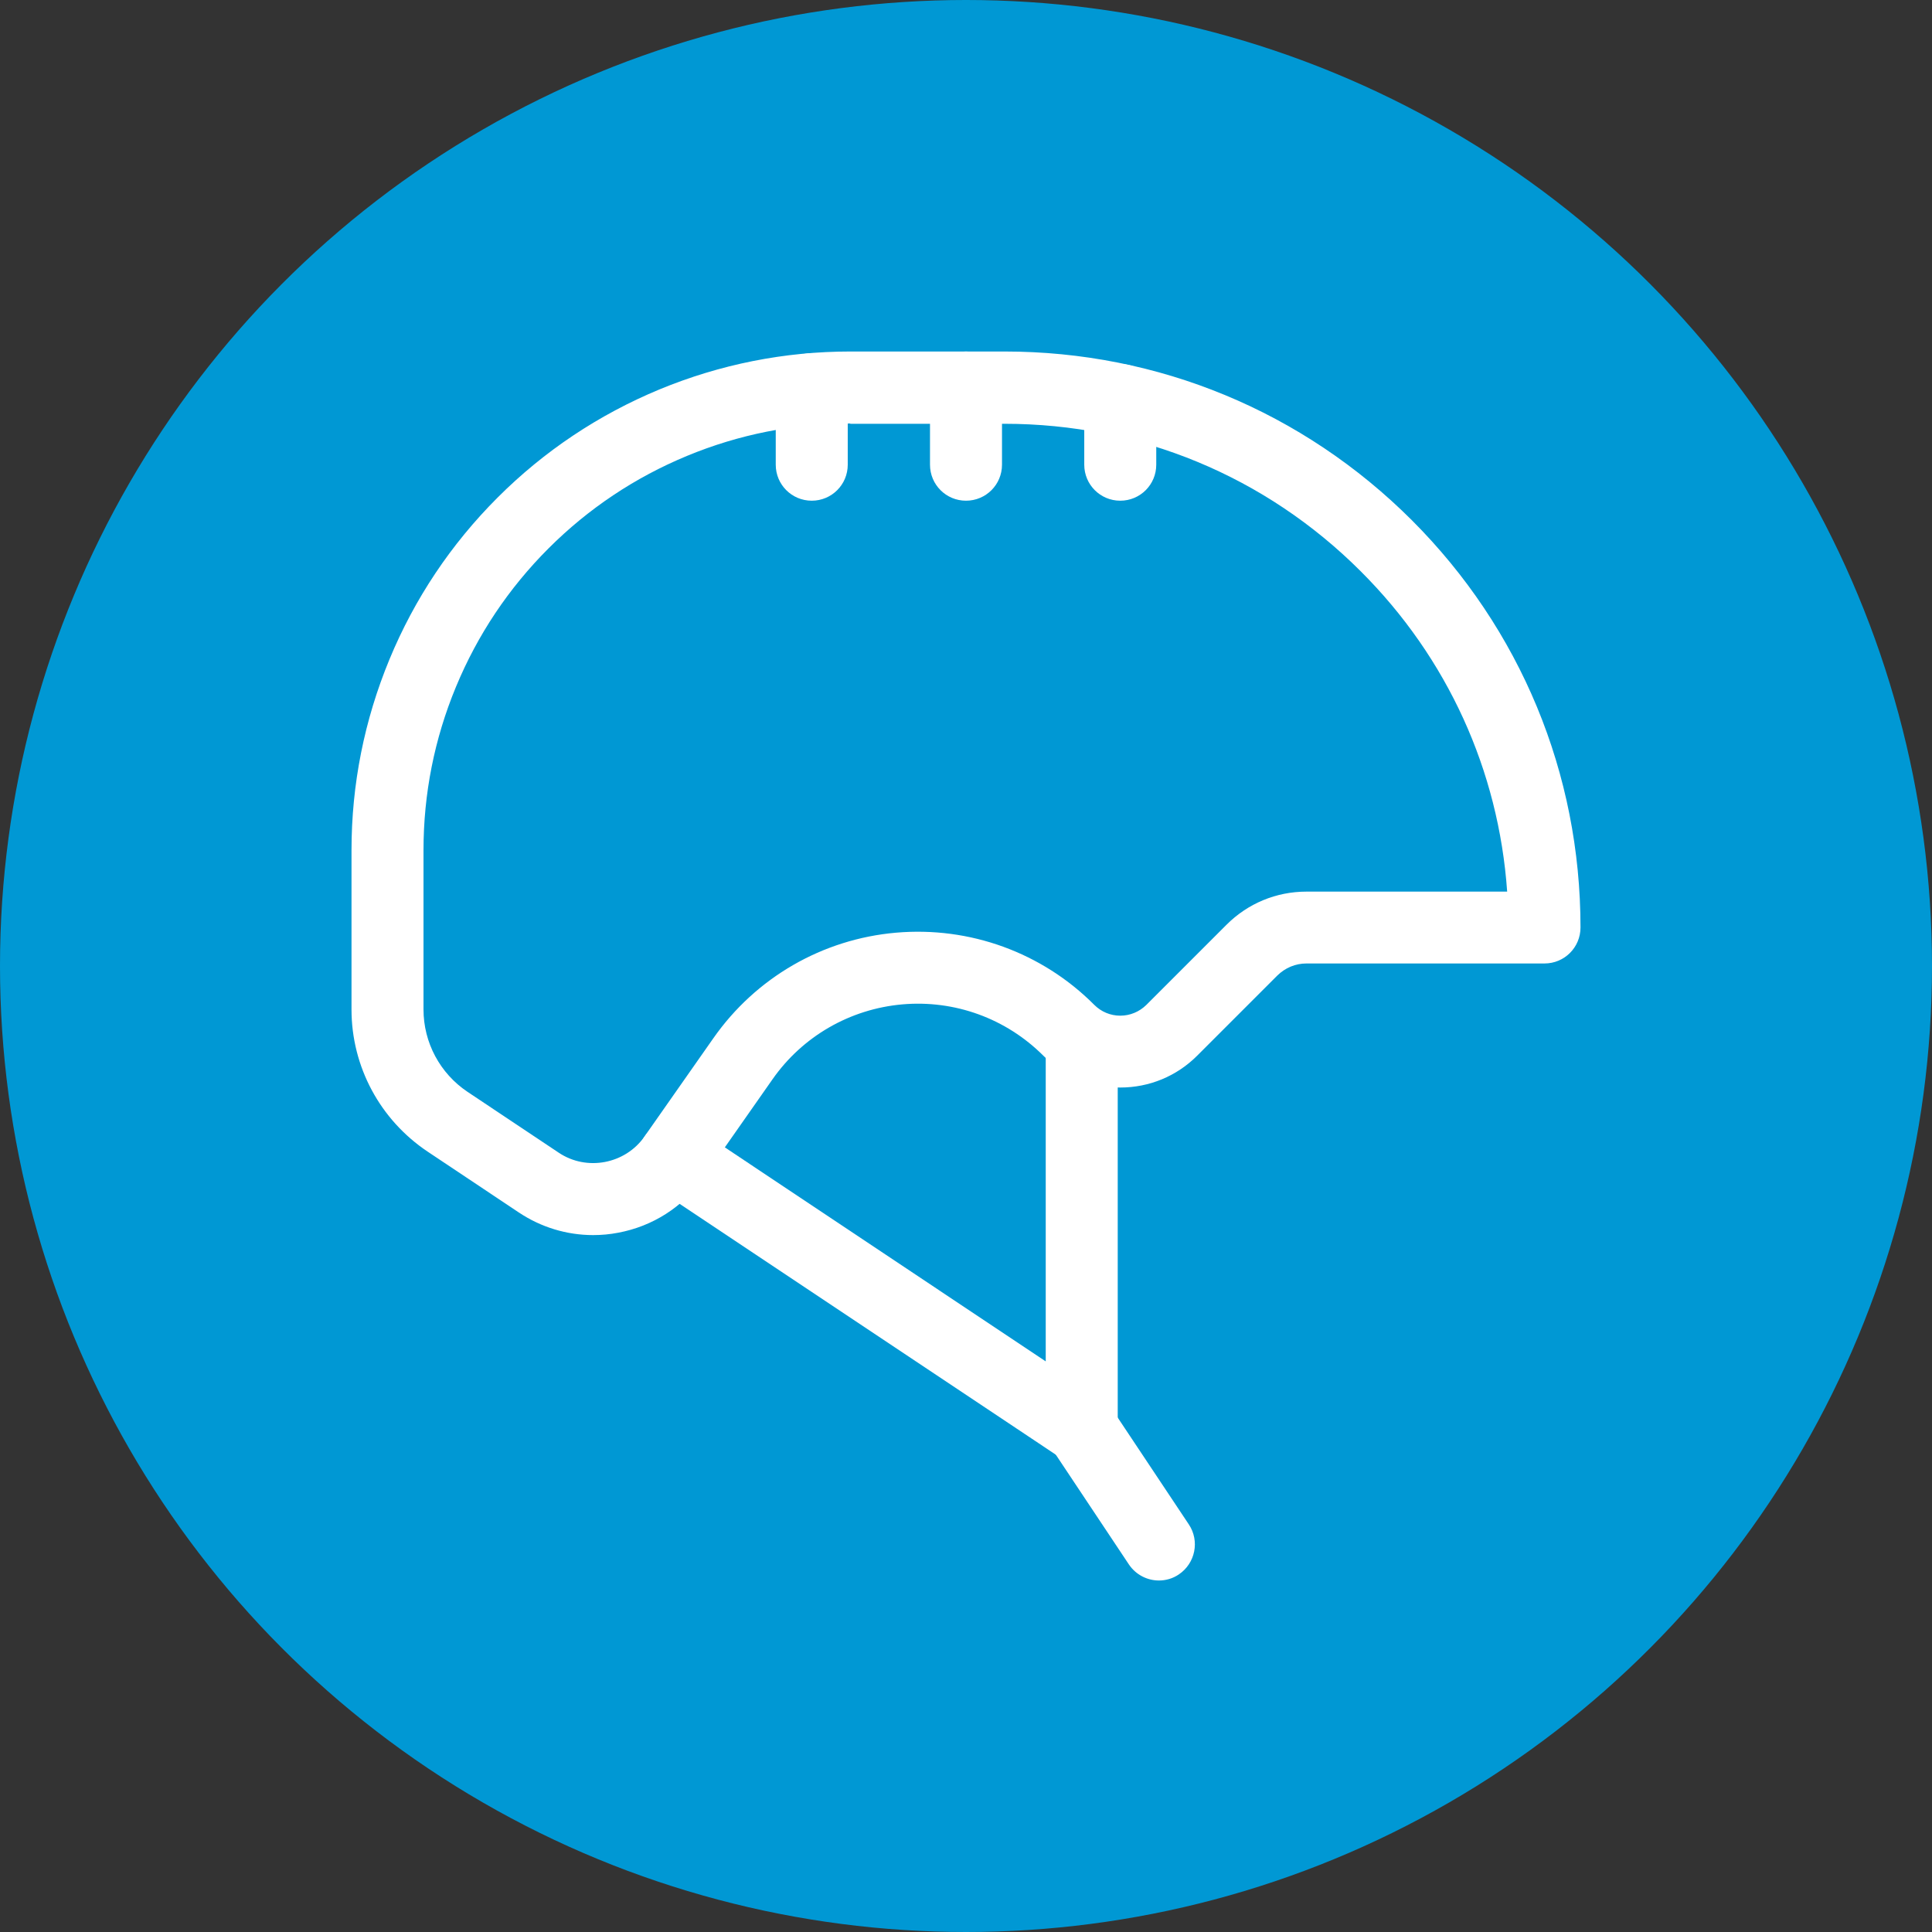
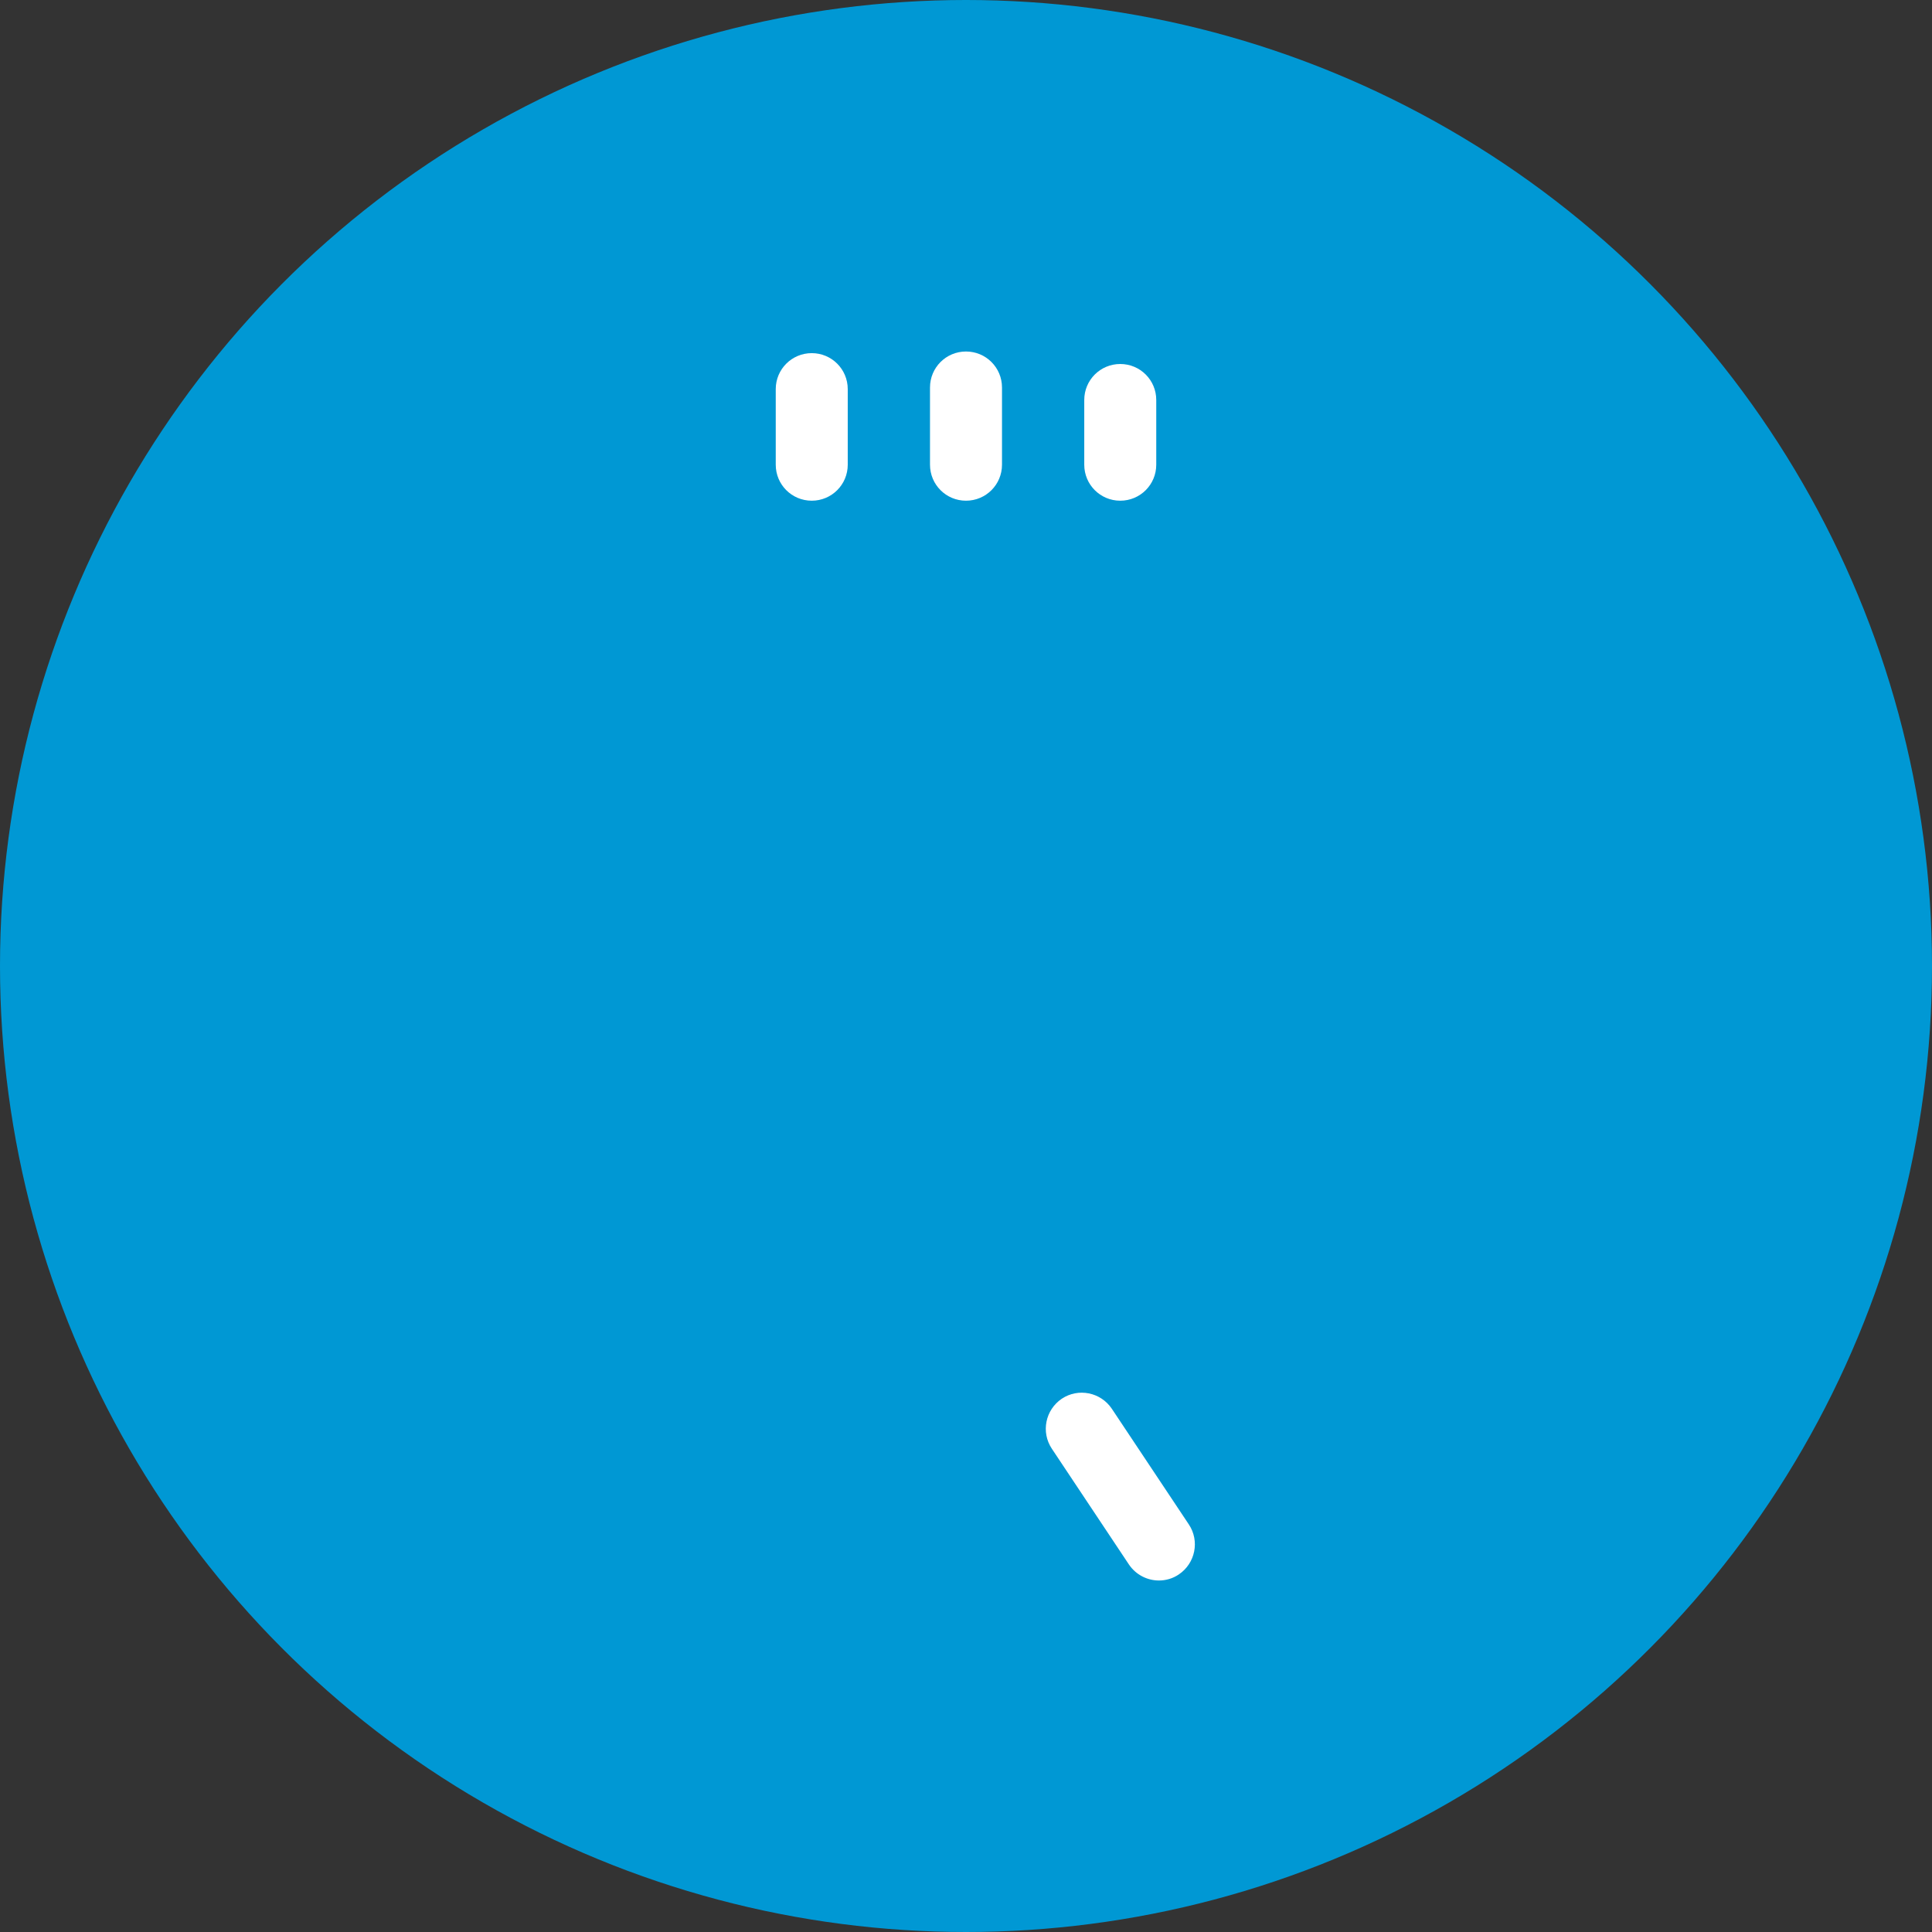
<svg xmlns="http://www.w3.org/2000/svg" id="_Слой_1" data-name="Слой_1" version="1.1" viewBox="0 0 129.88 129.88">
  <rect x="0" y="0" width="129.88" height="129.88" fill="#333333" stroke="none" />
  <defs>
    <style>
      .st0 {
        fill: none;
      }

      .st1 {
        fill: #fff;
      }

      .st2 {
        fill: #0098d4;
      }

      .st3 {
        clip-path: url(#clippath);
      }
    </style>
    <clipPath id="clippath">
      <rect class="st0" x="23.63" y="23.63" width="82.62" height="82.62" />
    </clipPath>
  </defs>
  <circle class="st2" cx="64.94" cy="64.94" r="64.94" />
  <g id="g2370">
    <g id="g2372">
-       <path class="st1" d="M72.72,98.47c-.47,0-.94-.14-1.34-.41l-27.4-18.27c-1.11-.74-1.41-2.24-.67-3.36.74-1.11,2.24-1.41,3.36-.67l23.63,15.76v-21.4c0-1.34,1.08-2.42,2.42-2.42s2.42,1.08,2.42,2.42v25.93c0,.89-.49,1.71-1.28,2.13-.36.19-.75.29-1.14.29Z" />
-     </g>
+       </g>
    <g id="g2376">
      <g class="st3">
        <g id="g2378">
          <g id="g2384">
-             <path class="st1" d="M39.88,83.03c-1.77,0-3.5-.52-5-1.52l-6.13-4.09c-3.2-2.14-5.12-5.71-5.12-9.56v-10.7c0-4.43.86-8.74,2.55-12.83,1.69-4.09,4.14-7.75,7.27-10.88,3.13-3.13,6.79-5.57,10.88-7.27,4.09-1.69,8.41-2.55,12.83-2.55h10.37c10.34,0,20.06,4.03,27.38,11.34,7.31,7.31,11.34,17.03,11.34,27.38,0,1.34-1.08,2.42-2.42,2.42h-16c-.74,0-1.43.29-1.96.81l-5.39,5.39c-1.38,1.38-3.22,2.14-5.17,2.14s-3.79-.76-5.17-2.14c-2.5-2.5-5.95-3.76-9.48-3.45-3.52.31-6.71,2.15-8.73,5.04l-4.63,6.61s-.03.05-.05.07c-1.36,1.91-3.38,3.2-5.69,3.63-.56.11-1.13.16-1.69.16ZM57.16,28.47c-3.79,0-7.48.73-10.98,2.18-3.5,1.45-6.63,3.54-9.31,6.22-2.68,2.68-4.77,5.81-6.22,9.31-1.45,3.5-2.18,7.19-2.18,10.98v10.7c0,2.23,1.11,4.3,2.96,5.54l6.13,4.09c1.88,1.26,4.47.77,5.77-1.09.01-.02.03-.04.04-.06l4.59-6.55c2.85-4.07,7.33-6.66,12.28-7.09,4.95-.43,9.81,1.33,13.32,4.85.47.47,1.09.73,1.75.73s1.28-.26,1.75-.72l5.39-5.39c1.44-1.44,3.35-2.23,5.38-2.23h13.49c-.57-8.14-4.01-15.71-9.84-21.53-6.4-6.4-14.9-9.92-23.95-9.92h-10.37Z" />
-           </g>
+             </g>
          <g id="g2388">
            <path class="st1" d="M77.91,106.25c-.78,0-1.55-.38-2.02-1.08l-5.18-7.78c-.74-1.11-.44-2.61.67-3.36,1.11-.74,2.61-.44,3.36.67l5.18,7.78c.74,1.11.44,2.61-.67,3.36-.41.28-.88.41-1.34.41Z" />
          </g>
          <g id="g2392">
            <path class="st1" d="M54.57,33.66c-1.34,0-2.42-1.08-2.42-2.42v-5.08c0-1.34,1.08-2.42,2.42-2.42s2.42,1.08,2.42,2.42v5.08c0,1.34-1.08,2.42-2.42,2.42Z" />
          </g>
          <g id="g2396">
            <path class="st1" d="M64.94,33.66c-1.34,0-2.42-1.08-2.42-2.42v-5.19c0-1.34,1.08-2.42,2.42-2.42s2.42,1.08,2.42,2.42v5.19c0,1.34-1.08,2.42-2.42,2.42Z" />
          </g>
          <g id="g2400">
            <path class="st1" d="M75.31,33.66c-1.34,0-2.42-1.08-2.42-2.42v-4.35c0-1.34,1.08-2.42,2.42-2.42s2.42,1.08,2.42,2.42v4.35c0,1.34-1.08,2.42-2.42,2.42Z" />
          </g>
        </g>
      </g>
    </g>
  </g>
</svg>